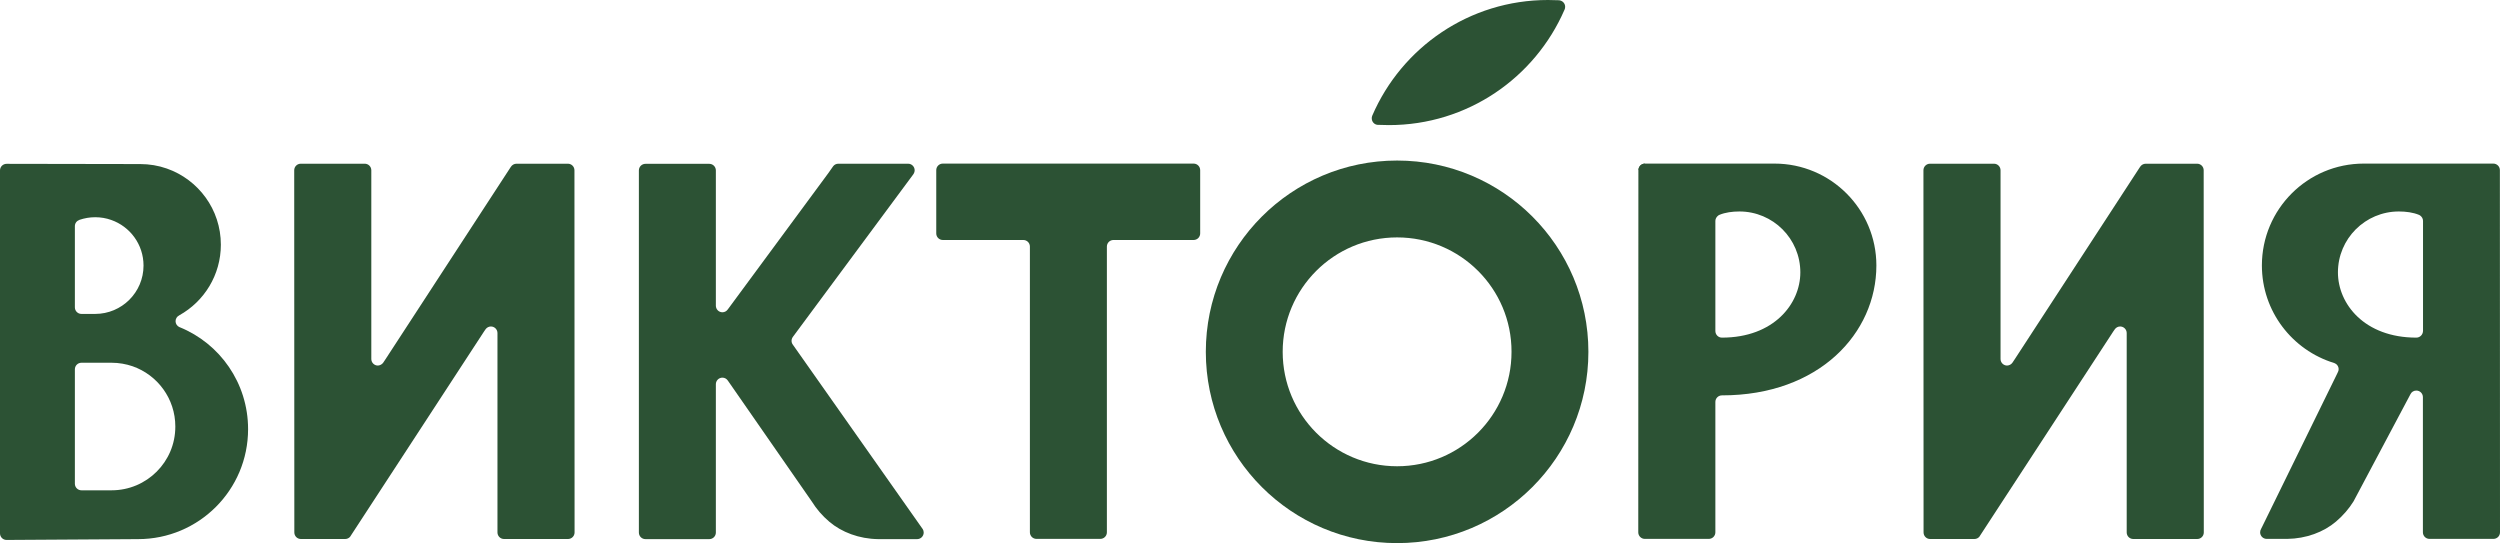
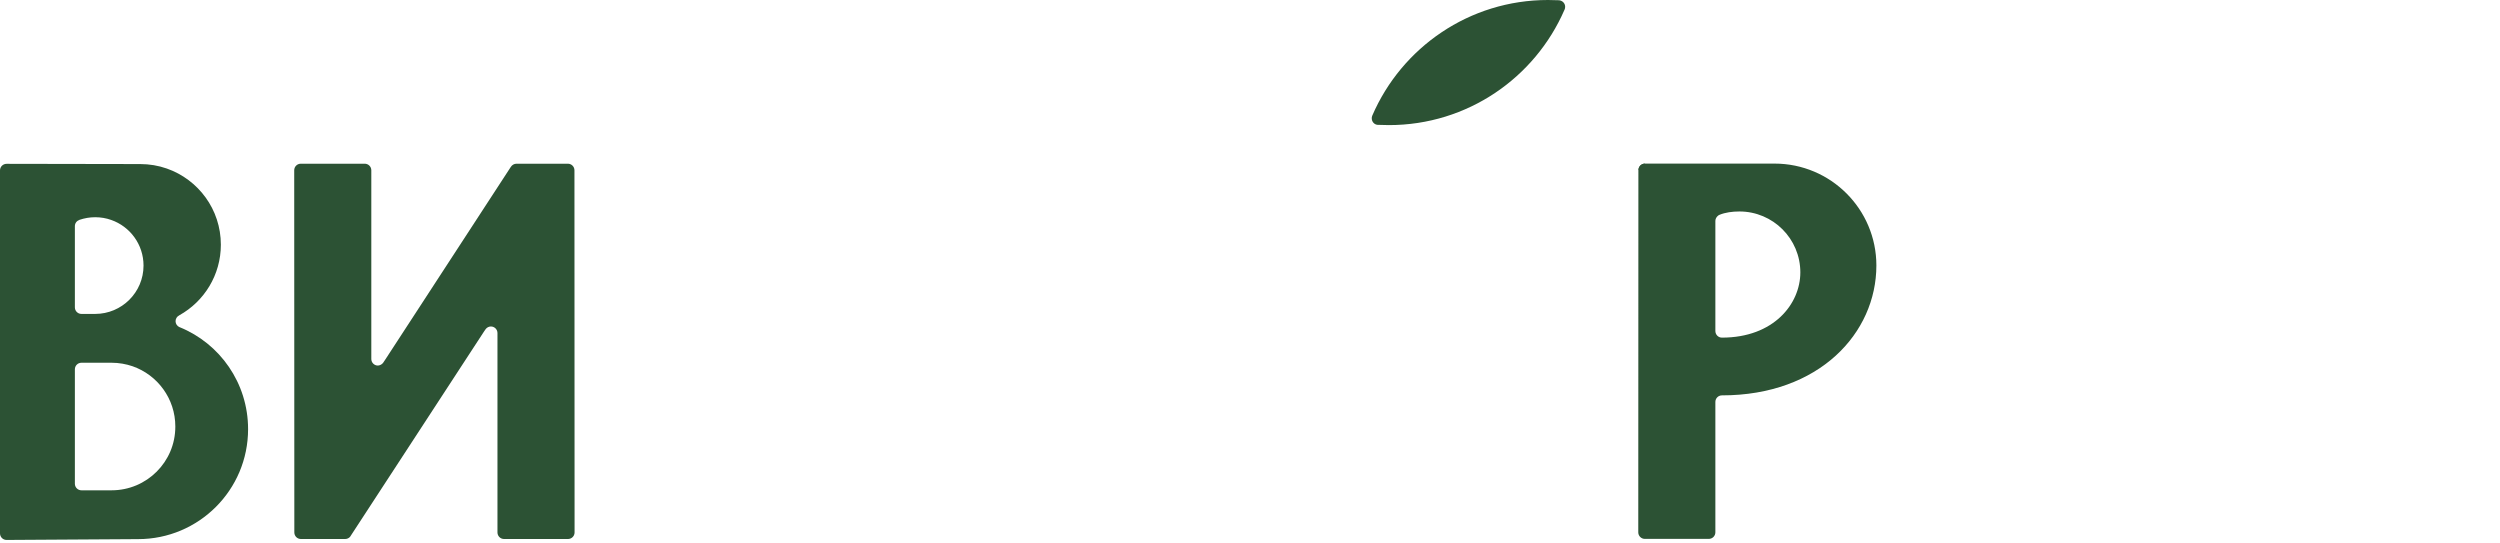
<svg xmlns="http://www.w3.org/2000/svg" width="299" height="65" viewBox="0 0 299 65" fill="none">
  <path d="M196.751 19.566C196.316 19.566 195.965 19.917 195.965 20.352L196.751 19.566Z" fill="#2C5234" />
-   <path d="M131.597 64.451C132.032 64.451 132.383 64.101 132.383 63.666V29.489C132.383 29.054 132.734 28.703 133.169 28.703H142.756C143.191 28.703 143.542 28.352 143.542 27.917V20.352C143.542 19.917 143.191 19.566 142.756 19.566H112.762C112.326 19.566 111.976 19.917 111.976 20.352V27.917C111.976 28.352 112.326 28.703 112.762 28.703H122.39C122.825 28.703 123.176 29.054 123.176 29.489V63.666C123.176 64.101 123.527 64.451 123.962 64.451H131.597Z" fill="#2C5234" />
  <path d="M205.944 40.38C212.134 40.38 215.32 36.352 215.32 32.577C215.32 28.549 212.05 25.292 208.036 25.292C207.194 25.292 206.337 25.404 205.636 25.699C205.636 25.699 205.565 25.727 205.509 25.769C205.313 25.924 205.158 26.148 205.158 26.415V39.58C205.158 40.03 205.509 40.38 205.944 40.38ZM205.944 47.286C205.509 47.286 205.158 47.637 205.158 48.072V63.525V63.666C205.158 64.101 204.807 64.451 204.372 64.451H196.723C196.288 64.451 195.937 64.101 195.937 63.666L195.951 20.352C195.951 19.917 196.302 19.566 196.737 19.566H212.232C218.955 19.566 224.415 25.026 224.415 31.749C224.415 39.833 217.58 47.286 205.944 47.286Z" fill="#2C5234" />
-   <path d="M240.682 43.384L240.963 42.963L255.897 20.043L255.953 19.959C256.093 19.734 256.346 19.58 256.627 19.58H262.774C263.21 19.58 263.56 19.93 263.56 20.366L263.574 63.679C263.574 64.115 263.224 64.465 262.788 64.465H255.139C254.704 64.465 254.353 64.115 254.353 63.679V39.833C254.353 39.398 254.002 39.047 253.567 39.047C253.314 39.047 253.09 39.173 252.95 39.356L252.753 39.636L236.752 64.157L236.738 64.185C236.598 64.353 236.388 64.465 236.135 64.465H230.843C230.408 64.465 230.058 64.115 230.058 63.679L230.043 20.366C230.043 19.93 230.394 19.58 230.829 19.58H238.479C238.914 19.58 239.265 19.93 239.265 20.366V42.935C239.265 43.37 239.616 43.721 240.051 43.721C240.317 43.707 240.542 43.58 240.682 43.384Z" fill="#2C5234" />
  <path d="M45.826 43.384L46.107 42.963L61.041 20.043L61.097 19.959C61.237 19.734 61.49 19.58 61.771 19.58H67.918C68.353 19.58 68.704 19.93 68.704 20.366L68.719 63.679C68.719 64.115 68.368 64.465 67.933 64.465H60.283C59.848 64.465 59.497 64.115 59.497 63.679V39.833C59.497 39.398 59.146 39.047 58.711 39.047C58.459 39.047 58.234 39.173 58.093 39.356L57.897 39.636L41.897 64.157L41.883 64.185C41.742 64.353 41.532 64.465 41.279 64.465H35.987C35.552 64.465 35.202 64.115 35.202 63.679L35.188 20.366C35.188 19.93 35.538 19.58 35.974 19.58H43.623C44.058 19.58 44.409 19.93 44.409 20.366V42.935C44.409 43.37 44.76 43.721 45.195 43.721C45.447 43.707 45.686 43.58 45.826 43.384Z" fill="#2C5234" />
-   <path d="M167.094 28.394C159.529 28.394 153.409 34.528 153.409 42.079C153.409 49.644 159.543 55.764 167.094 55.764C174.659 55.764 180.778 49.63 180.778 42.079C180.793 34.514 174.659 28.394 167.094 28.394ZM189.972 42.079C189.972 54.711 179.726 64.957 167.094 64.957C154.462 64.957 144.216 54.711 144.216 42.079C144.216 29.447 154.462 19.201 167.094 19.201C179.74 19.201 189.972 29.447 189.972 42.079Z" fill="#2C5234" />
-   <path d="M99.653 19.874C99.793 19.692 100.018 19.58 100.27 19.58H108.607C109.042 19.58 109.393 19.93 109.393 20.366C109.393 20.548 109.323 20.716 109.225 20.857L94.866 40.24C94.754 40.38 94.67 40.563 94.67 40.759C94.67 40.928 94.726 41.096 94.824 41.222L110.362 63.286C110.432 63.399 110.474 63.539 110.474 63.693C110.474 64.129 110.123 64.479 109.688 64.479H105.8H105.028C102.754 64.451 100.663 63.651 99.189 62.402C98.347 61.686 97.645 60.872 97.098 59.988L87.049 45.517C86.908 45.307 86.67 45.166 86.403 45.166C85.968 45.166 85.617 45.517 85.617 45.952V63.693C85.617 64.129 85.266 64.479 84.831 64.479H77.196C76.761 64.479 76.41 64.129 76.41 63.693V20.38C76.41 19.945 76.761 19.594 77.196 19.594H84.831C85.266 19.594 85.617 19.945 85.617 20.38V36.563C85.617 36.998 85.968 37.349 86.403 37.349C86.67 37.349 86.908 37.208 87.049 36.998L99.091 20.674L99.653 19.874Z" fill="#2C5234" />
  <path d="M164.778 14.934C164.371 14.906 164.062 14.569 164.062 14.148C164.062 14.036 164.076 13.937 164.118 13.853L164.132 13.811C167.641 5.684 175.726 0 185.143 0C185.551 0 185.958 0.014 186.351 0.028H186.407C186.842 0.042 187.193 0.379 187.193 0.814C187.193 0.94 187.165 1.053 187.122 1.151L187.108 1.179C183.586 9.292 175.515 14.962 166.111 14.962C165.718 14.962 165.311 14.948 164.918 14.934H164.778Z" fill="#2C5234" />
-   <path d="M282.705 19.566C275.968 19.566 270.522 25.026 270.522 31.749C270.522 37.236 274.157 41.882 279.154 43.412H279.168C279.477 43.524 279.701 43.805 279.701 44.156C279.701 44.282 279.673 44.395 279.617 44.493L279.463 44.816L270.578 62.95L270.424 63.258C270.354 63.385 270.312 63.511 270.312 63.666C270.312 64.101 270.662 64.451 271.098 64.451H273.554C275.813 64.423 277.919 63.637 279.393 62.374C280.235 61.658 280.936 60.844 281.484 59.96L288.165 47.384L288.291 47.146C288.417 46.879 288.684 46.711 288.993 46.711C289.428 46.711 289.779 47.061 289.779 47.496V63.666C289.779 64.101 290.13 64.451 290.565 64.451H298.144H298.214C298.649 64.451 299 64.101 299 63.666L298.986 20.352C298.986 19.917 298.635 19.566 298.2 19.566H284.698H282.705ZM288.993 40.38C282.789 40.38 279.617 36.352 279.617 32.577C279.617 28.549 282.887 25.292 286.902 25.292C287.744 25.292 288.6 25.404 289.316 25.699C289.316 25.699 289.386 25.727 289.442 25.769C289.653 25.924 289.793 26.148 289.793 26.415V39.58C289.779 40.03 289.428 40.38 288.993 40.38Z" fill="#2C5234" />
  <path d="M13.348 58.641H9.741C9.306 58.641 8.955 58.29 8.955 57.855V44.17C8.955 43.735 9.306 43.384 9.741 43.384H13.348C14.232 43.384 15.074 43.538 15.86 43.805C18.836 44.844 20.969 47.679 20.969 51.005C20.983 55.23 17.558 58.641 13.348 58.641ZM8.955 27.047C8.955 26.696 9.179 26.415 9.488 26.303L9.516 26.289C10.106 26.092 10.723 25.98 11.383 25.98C12.056 25.98 12.702 26.092 13.292 26.303C15.551 27.089 17.166 29.236 17.166 31.762C17.166 34.963 14.569 37.545 11.383 37.545H9.741C9.306 37.545 8.955 37.194 8.955 36.759V27.047ZM21.488 39.131L21.446 39.117C21.18 38.991 20.997 38.724 20.997 38.415C20.997 38.121 21.166 37.854 21.418 37.728L21.46 37.7C24.408 36.057 26.415 32.899 26.415 29.264C26.415 25.053 23.72 21.474 19.945 20.155C18.948 19.804 17.867 19.622 16.759 19.622L0.786 19.594C0.351 19.594 0 19.945 0 20.38V63.792C0 64.227 0.351 64.578 0.786 64.578L16.52 64.479C23.776 64.479 29.671 58.599 29.671 51.328C29.671 45.798 26.289 41.082 21.488 39.131Z" fill="#2C5234" />
</svg>